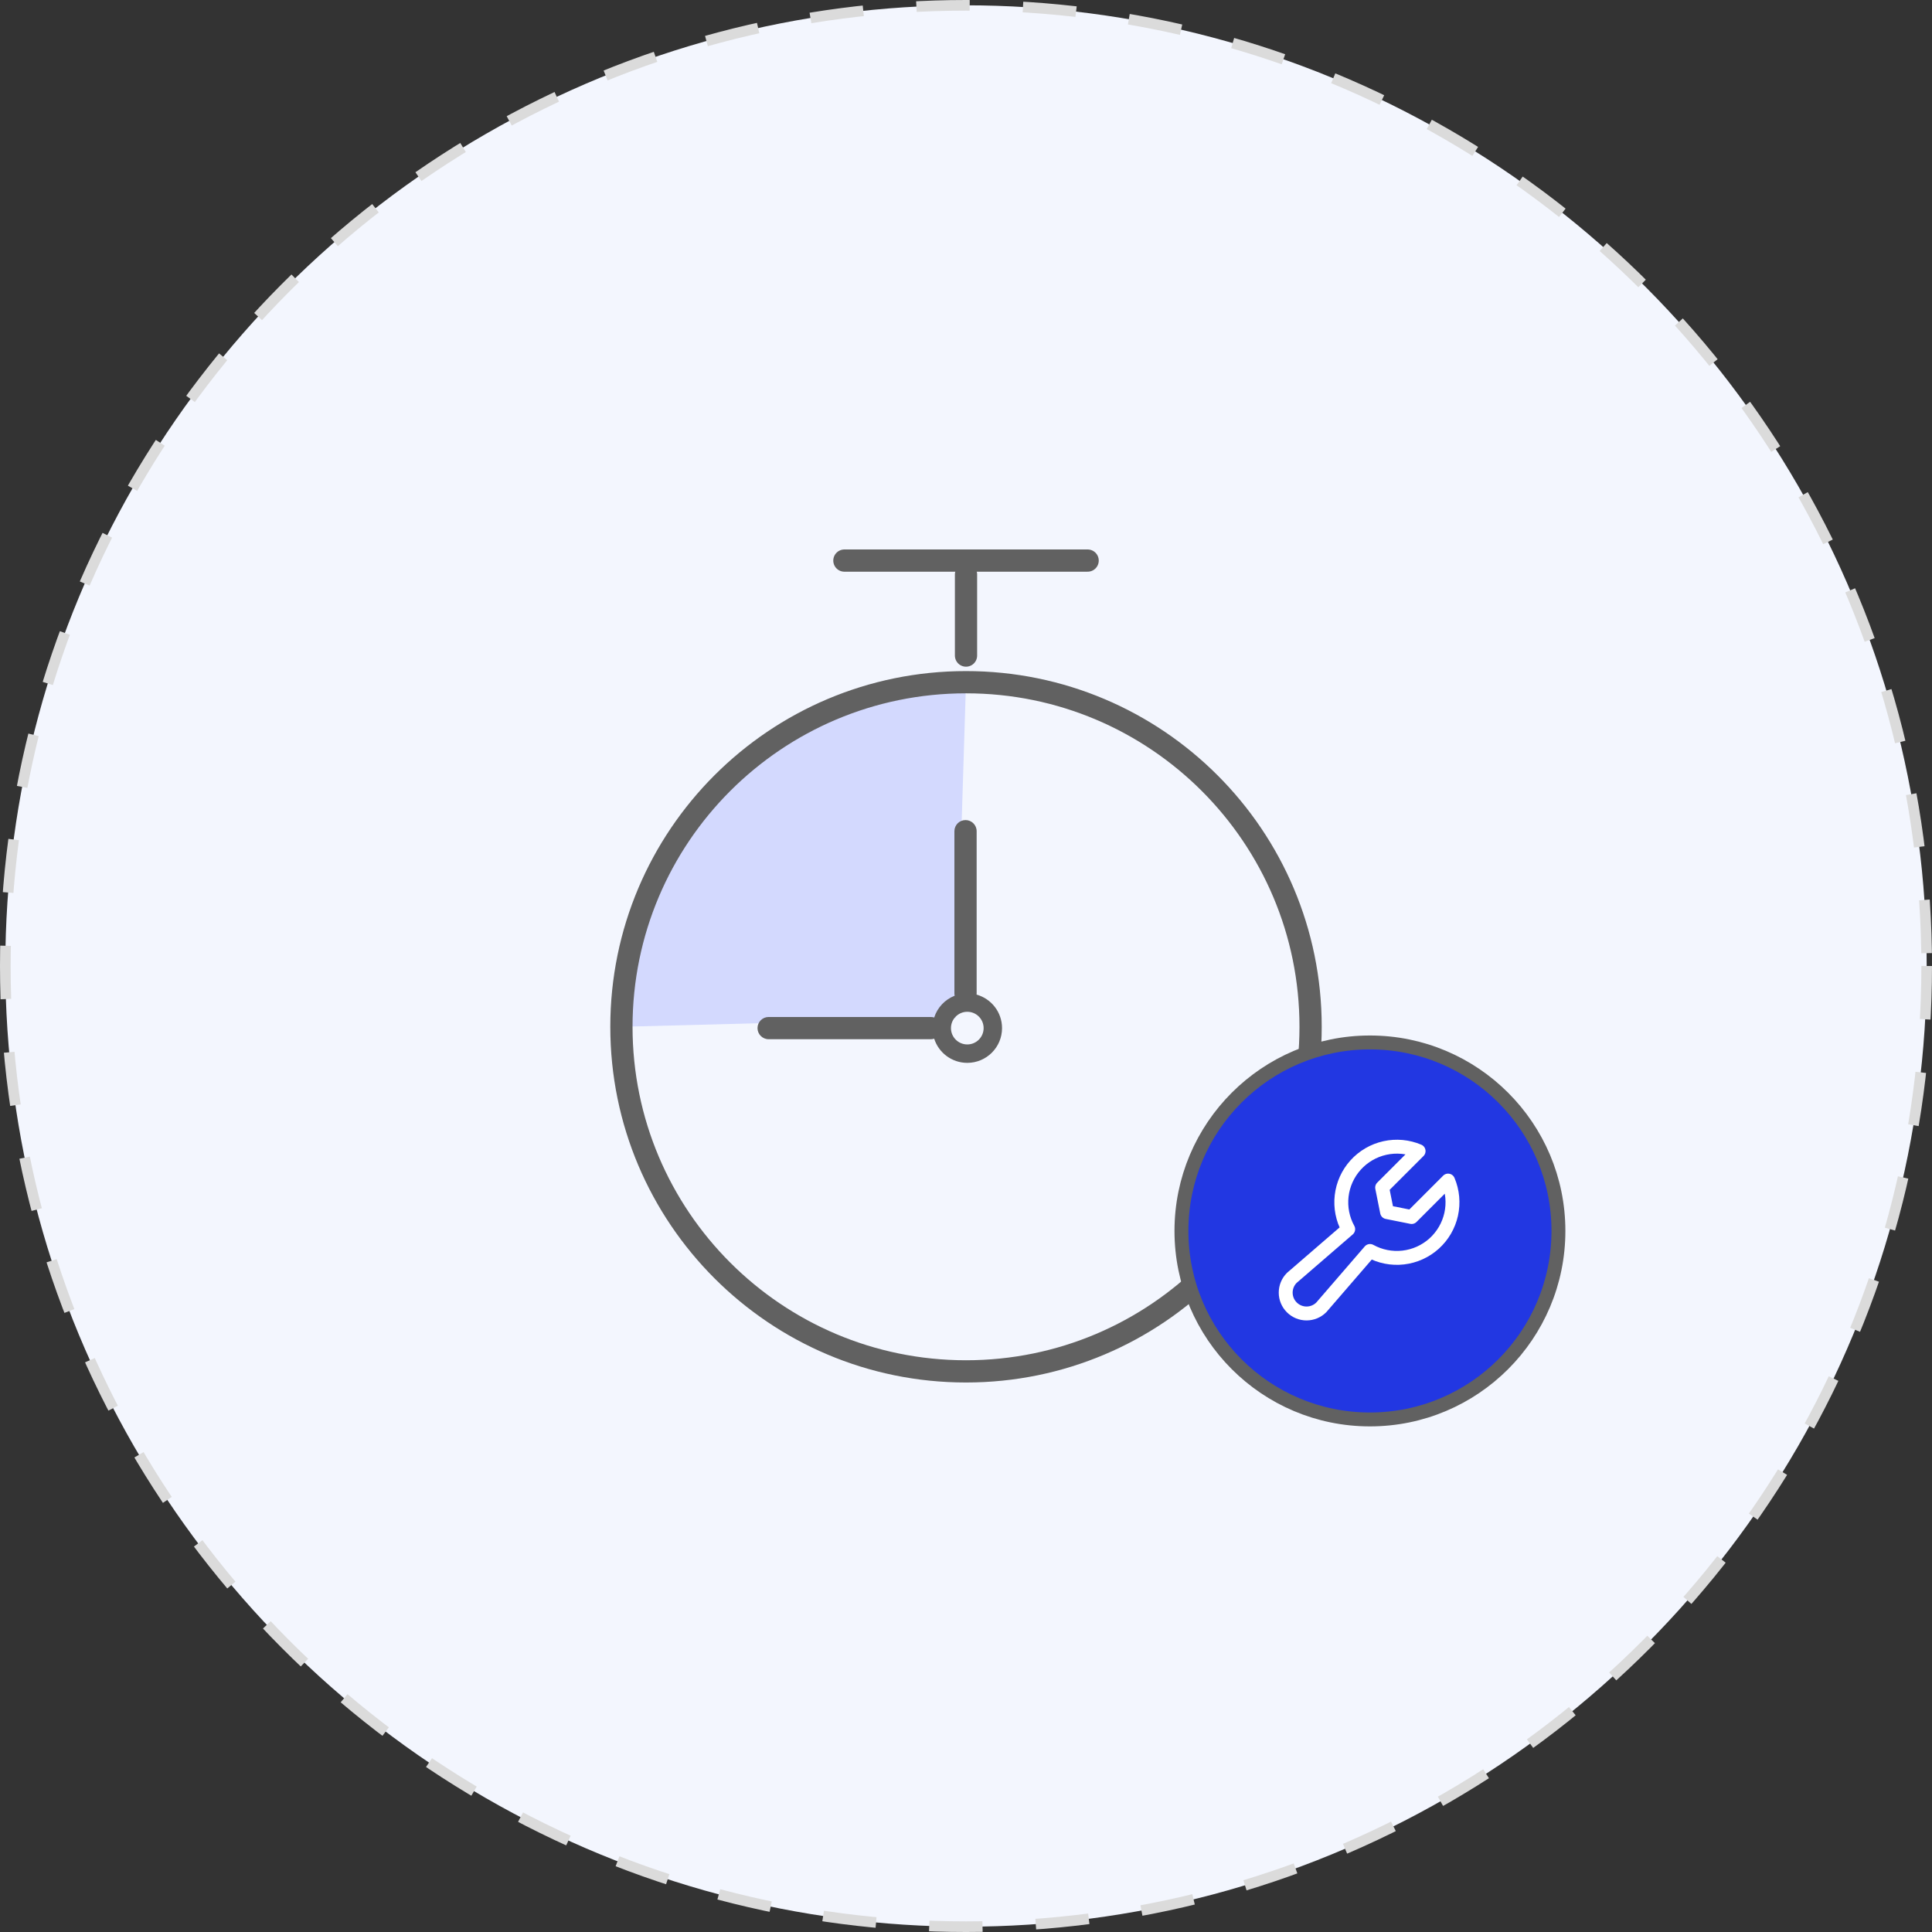
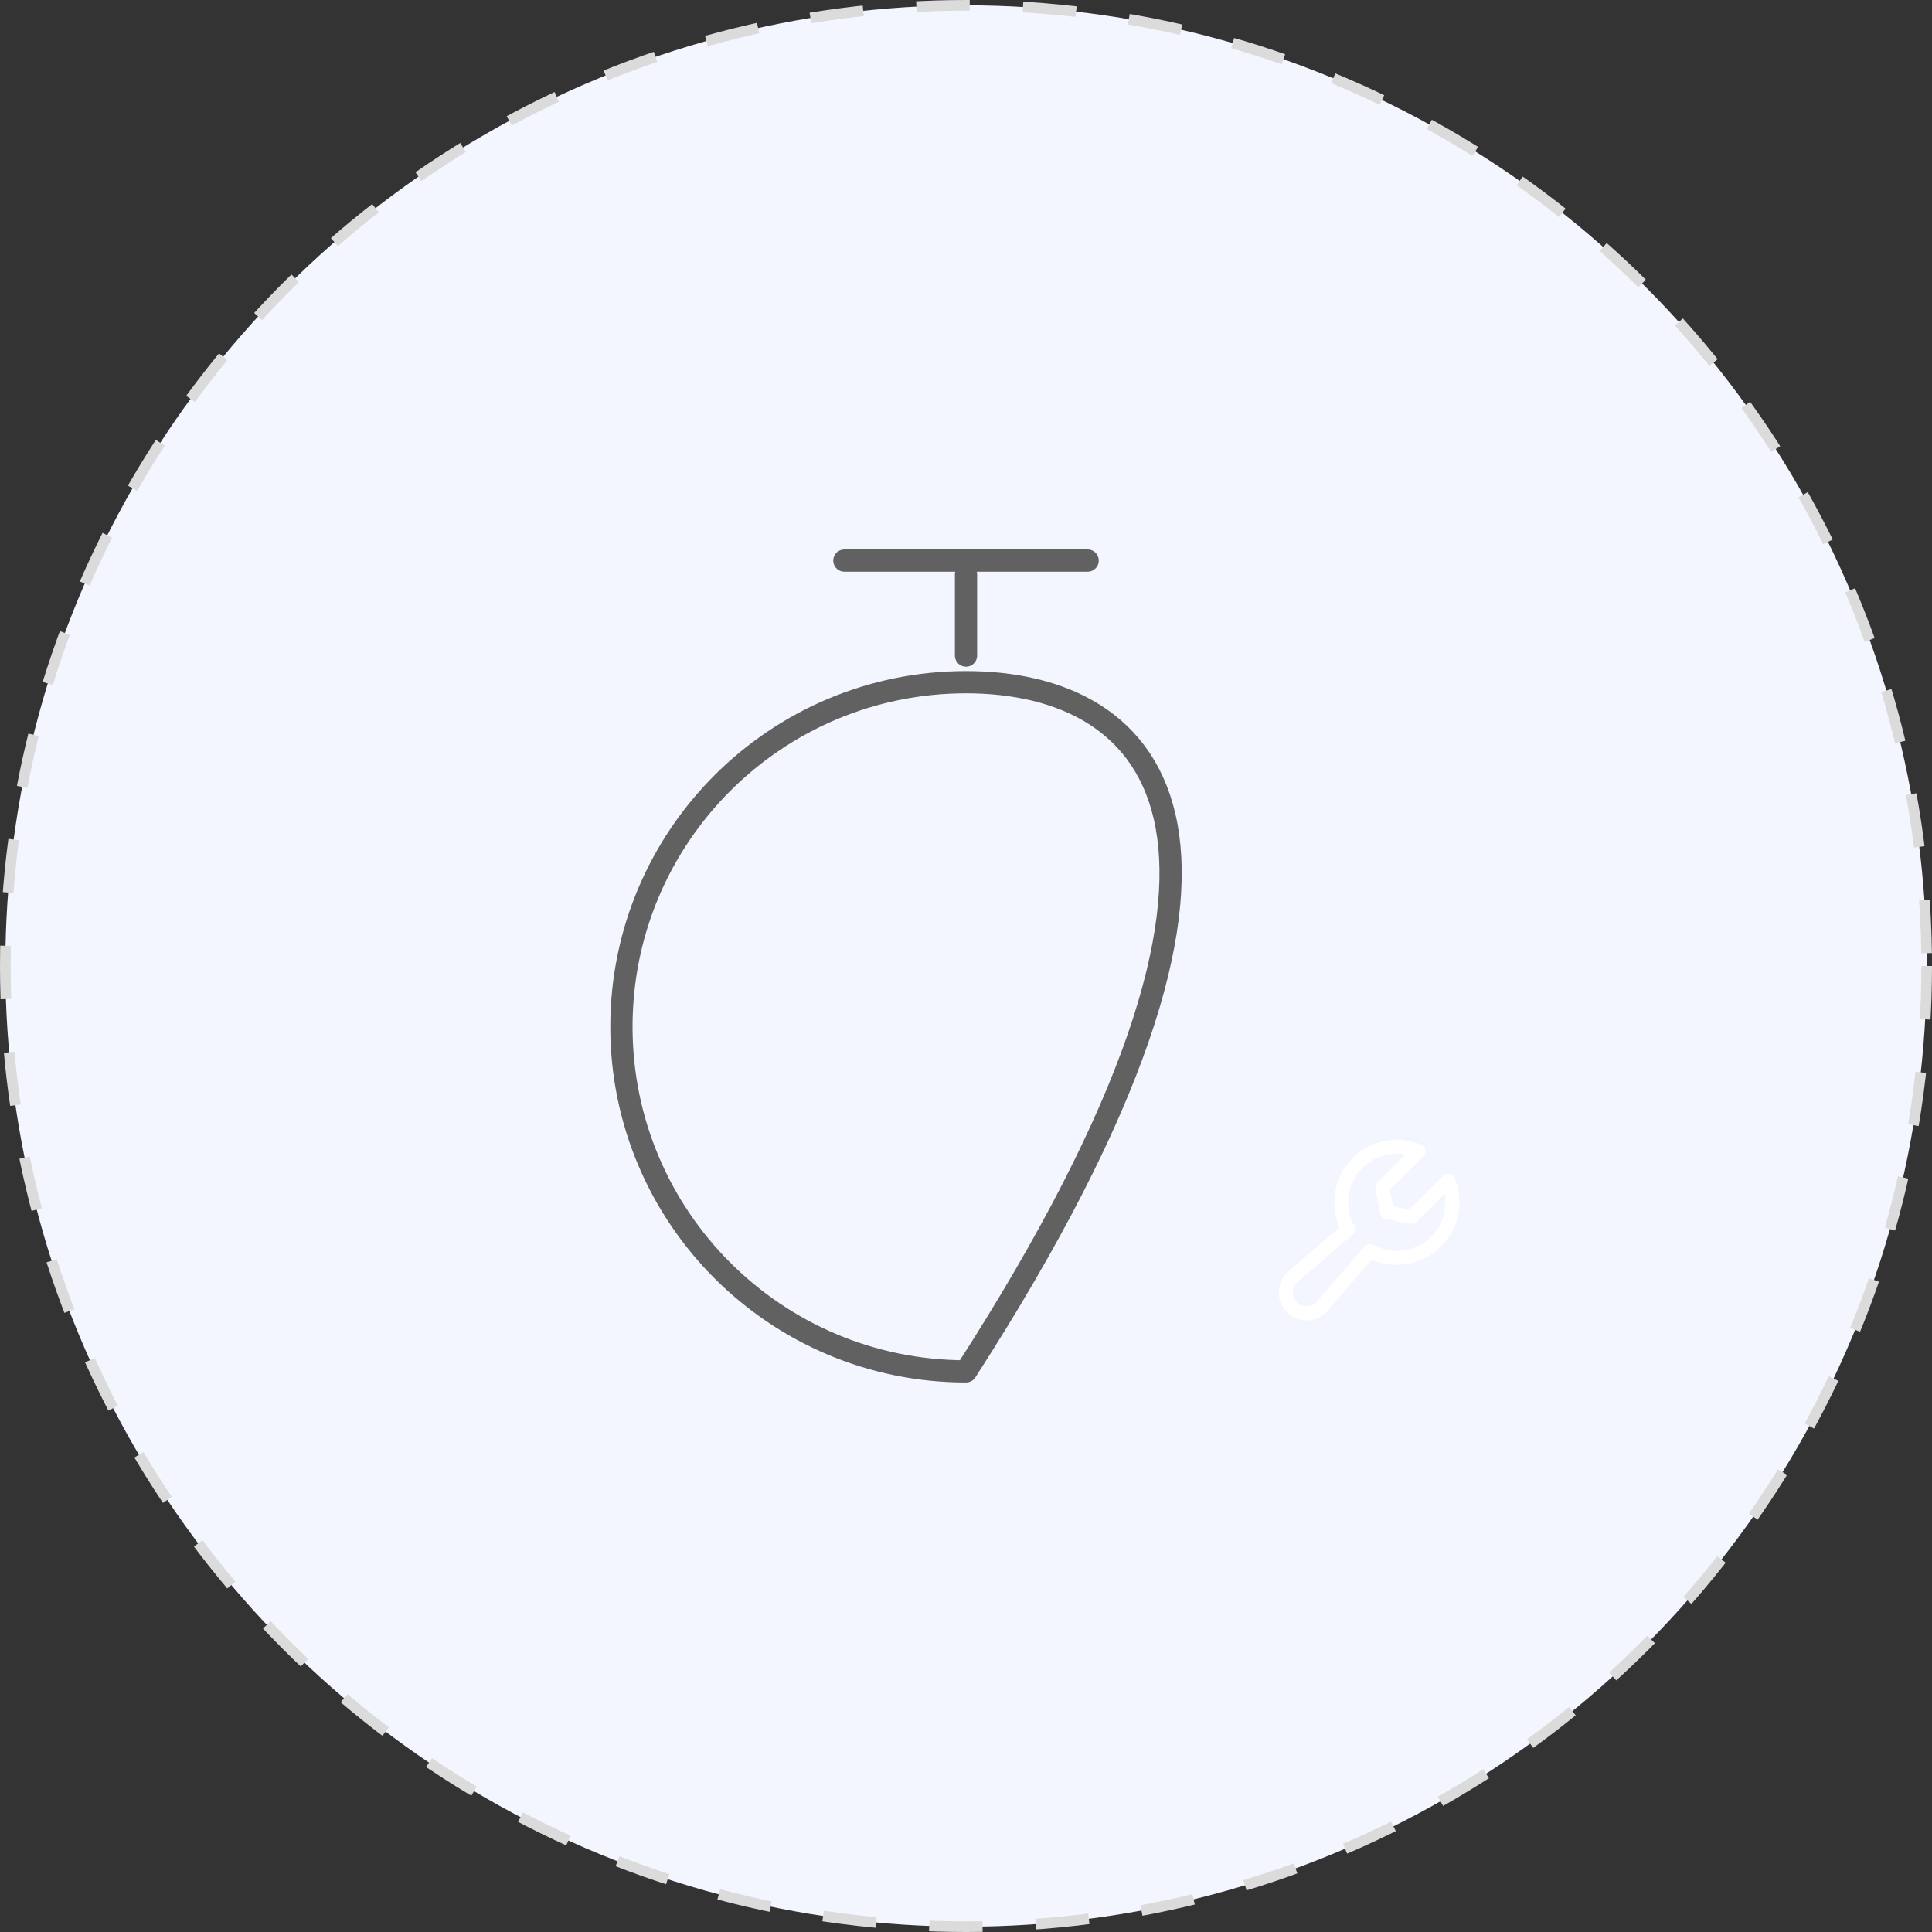
<svg xmlns="http://www.w3.org/2000/svg" width="278" height="278" viewBox="0 0 278 278" fill="none">
  <rect x="0" y="0" width="278" height="278" fill="#333333" stroke="none" />
  <circle cx="139" cy="139" r="138.235" fill="#F3F6FE" stroke="#DBDBDB" stroke-width="1.53" stroke-dasharray="7.67 7.67" />
-   <path d="M139.001 98.164C111.617 98.164 89.418 120.363 89.418 147.747L137.5 146.5L139.001 98.164Z" fill="#8794FF" fill-opacity="0.3" />
-   <path d="M139.001 197.331C166.385 197.331 188.585 175.132 188.585 147.747C188.585 120.363 166.385 98.164 139.001 98.164C111.617 98.164 89.418 120.363 89.418 147.747C89.418 175.132 111.617 197.331 139.001 197.331Z" stroke="#616161" stroke-width="3.2" stroke-linejoin="round" />
+   <path d="M139.001 197.331C188.585 120.363 166.385 98.164 139.001 98.164C111.617 98.164 89.418 120.363 89.418 147.747C89.418 175.132 111.617 197.331 139.001 197.331Z" stroke="#616161" stroke-width="3.2" stroke-linejoin="round" />
  <path d="M121.502 80.664H156.502" stroke="#616161" stroke-width="3.2" stroke-linecap="round" stroke-linejoin="round" />
  <path d="M139.002 82.664V94.331" stroke="#616161" stroke-width="3.2" stroke-linecap="round" stroke-linejoin="round" />
-   <path fill-rule="evenodd" clip-rule="evenodd" d="M109 147.936C109 147.052 109.716 146.336 110.6 146.336L133.933 146.336C134.104 146.336 134.269 146.362 134.423 146.412C134.882 144.976 135.973 143.823 137.369 143.278C137.345 143.168 137.332 143.053 137.332 142.936L137.332 119.602C137.332 118.719 138.048 118.002 138.932 118.002C139.816 118.002 140.532 118.719 140.532 119.602L140.532 142.936C140.532 142.997 140.529 143.058 140.522 143.118C142.635 143.702 144.186 145.639 144.186 147.937C144.186 150.699 141.947 152.937 139.186 152.937C136.955 152.937 135.066 151.477 134.422 149.46C134.268 149.509 134.104 149.536 133.933 149.536L110.6 149.536C109.716 149.536 109 148.819 109 147.936ZM139.186 145.587C140.484 145.587 141.536 146.64 141.536 147.937C141.536 149.235 140.484 150.287 139.186 150.287C137.888 150.287 136.836 149.235 136.836 147.937C136.836 146.64 137.888 145.587 139.186 145.587Z" fill="#616161" />
-   <circle cx="197.123" cy="177.123" r="27.123" fill="#2237E2" stroke="#616161" stroke-width="2" />
  <path d="M204.125 165.634L198.879 170.879L199.587 174.414L203.122 175.121L208.367 169.876L208.368 169.876C209.017 171.408 209.172 173.105 208.812 174.73C208.452 176.355 207.594 177.827 206.358 178.942C205.121 180.056 203.569 180.758 201.915 180.948C200.262 181.139 198.59 180.809 197.133 180.005L197.133 180.005L190.122 188.121C189.559 188.683 188.796 188.999 188.001 188.999C187.206 188.999 186.443 188.683 185.881 188.12C185.318 187.558 185.002 186.795 185.002 186C185.002 185.204 185.317 184.441 185.879 183.879L193.996 176.868L193.996 176.868C193.192 175.411 192.862 173.739 193.053 172.086C193.243 170.432 193.945 168.879 195.059 167.643C196.174 166.407 197.646 165.549 199.271 165.189C200.896 164.828 202.592 164.984 204.125 165.633L204.125 165.634Z" stroke="white" stroke-width="2" stroke-linecap="round" stroke-linejoin="round" />
</svg>